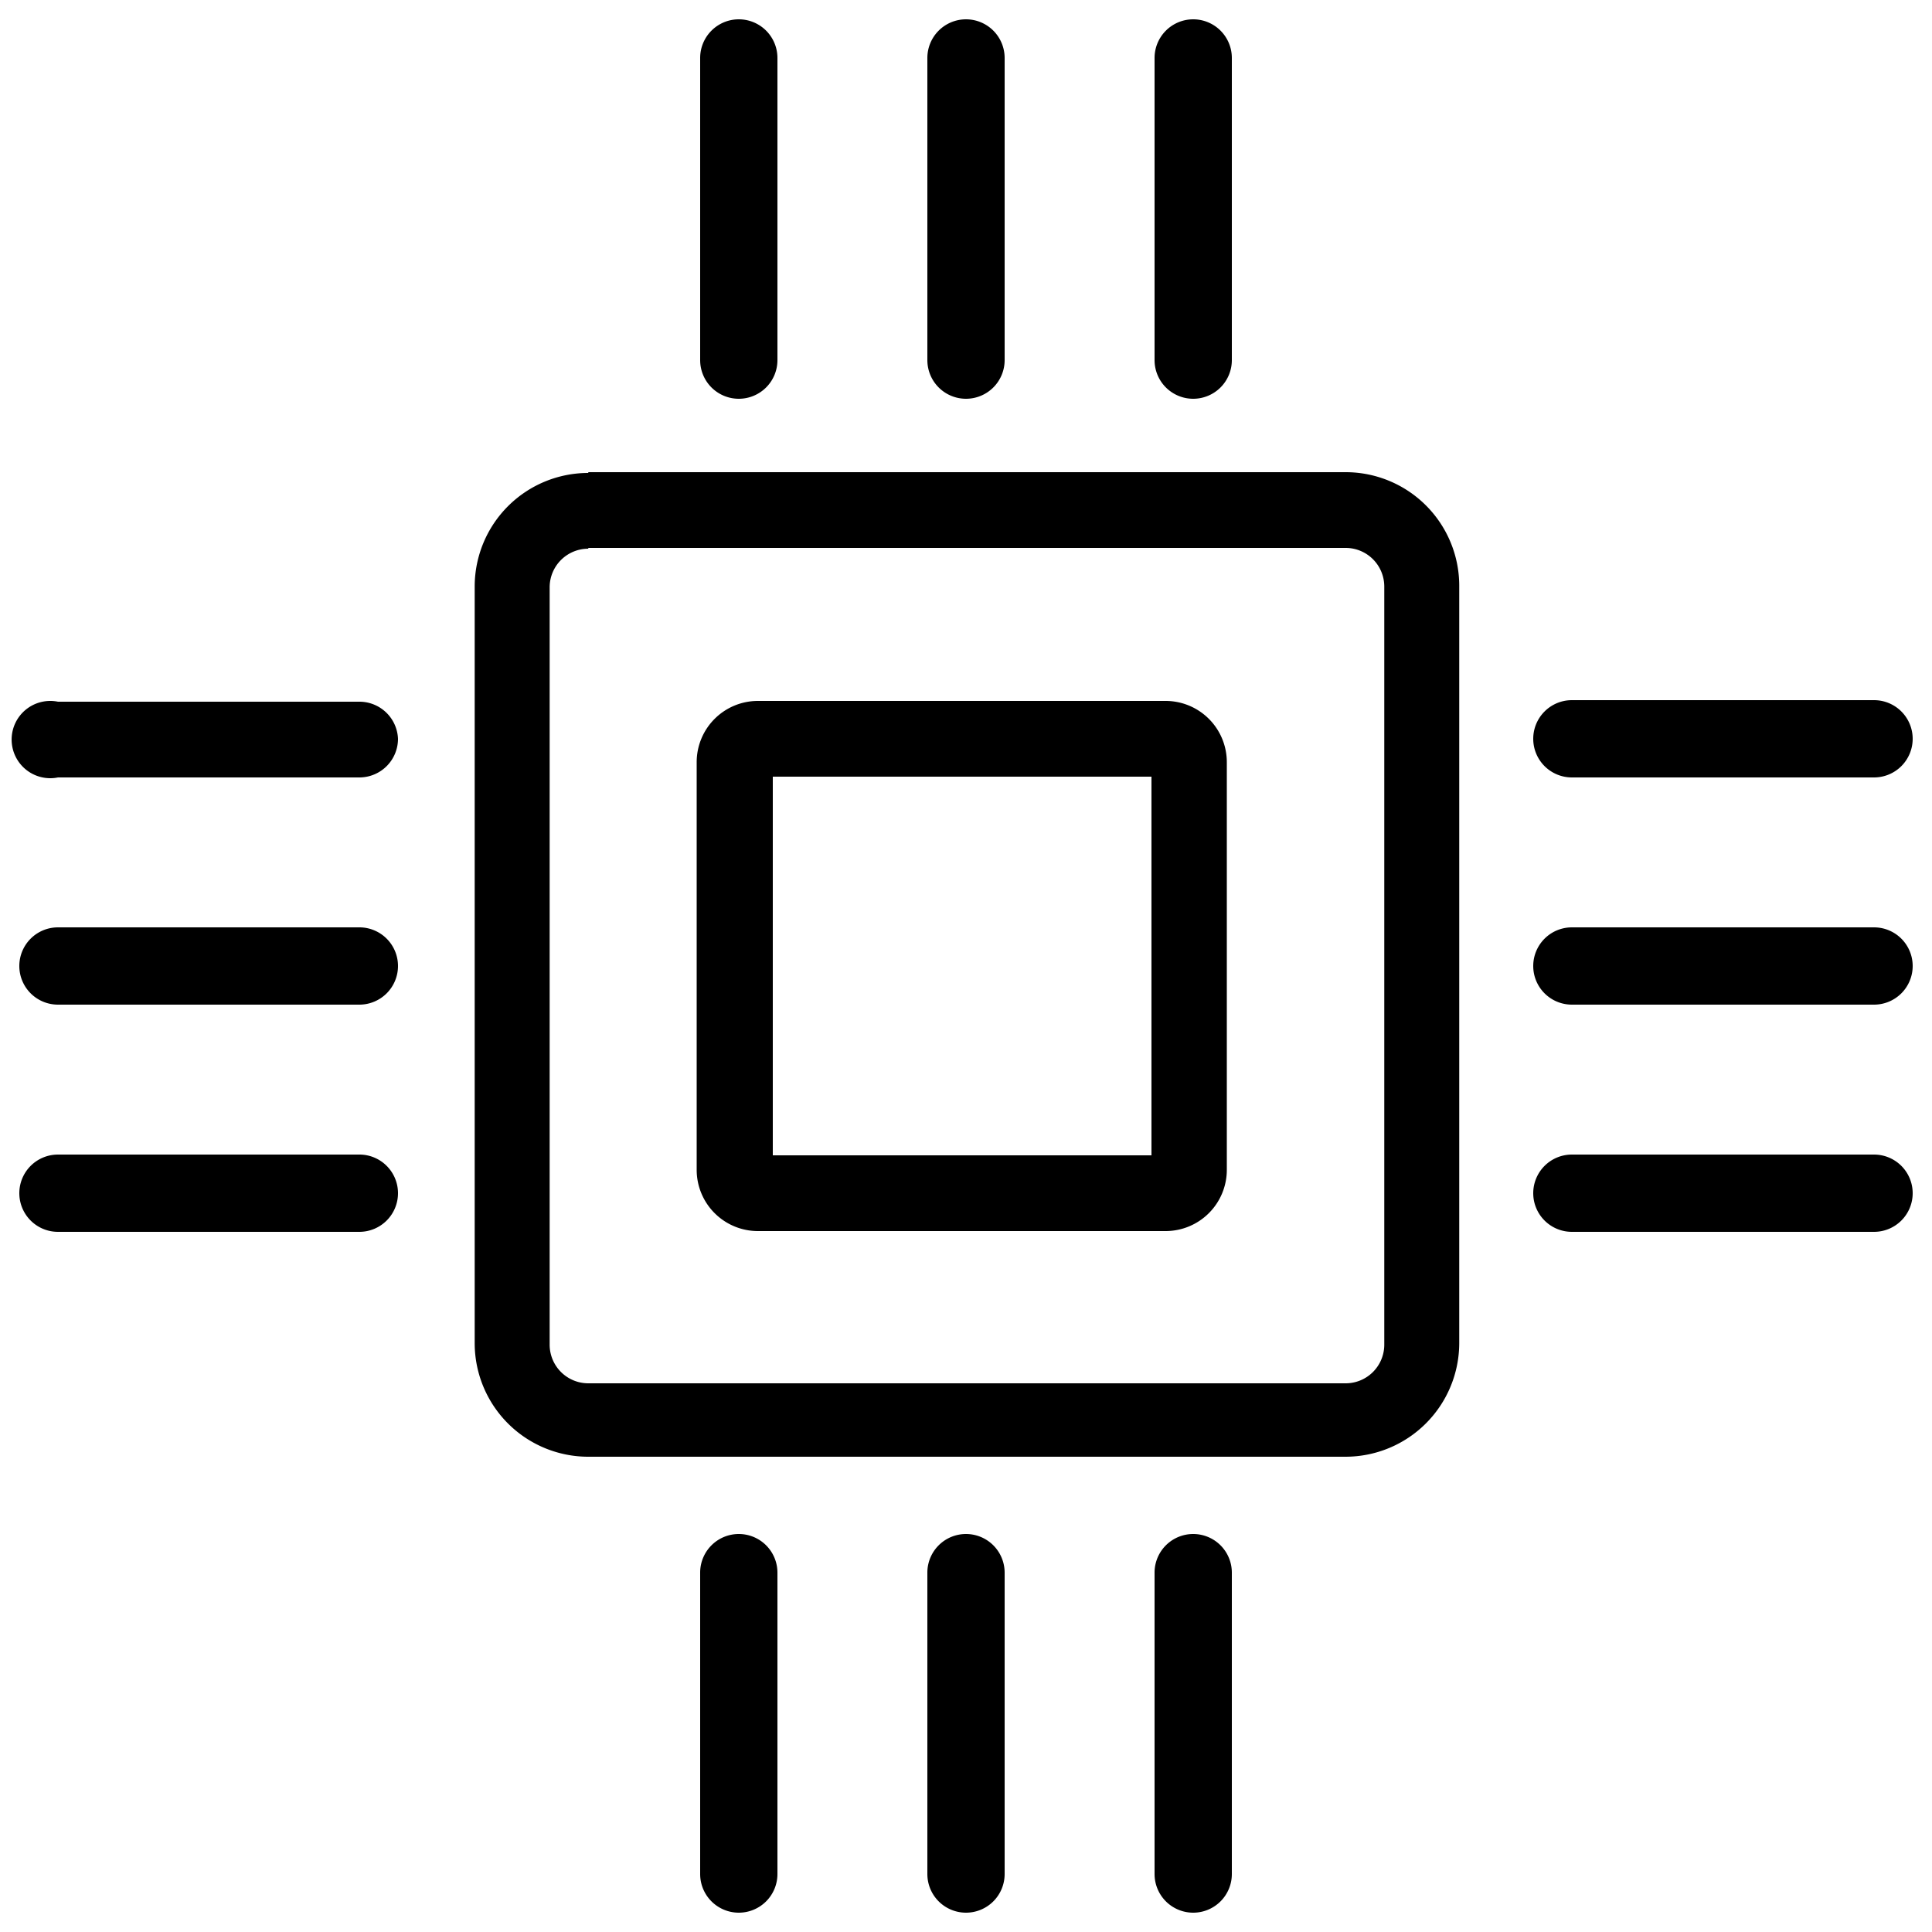
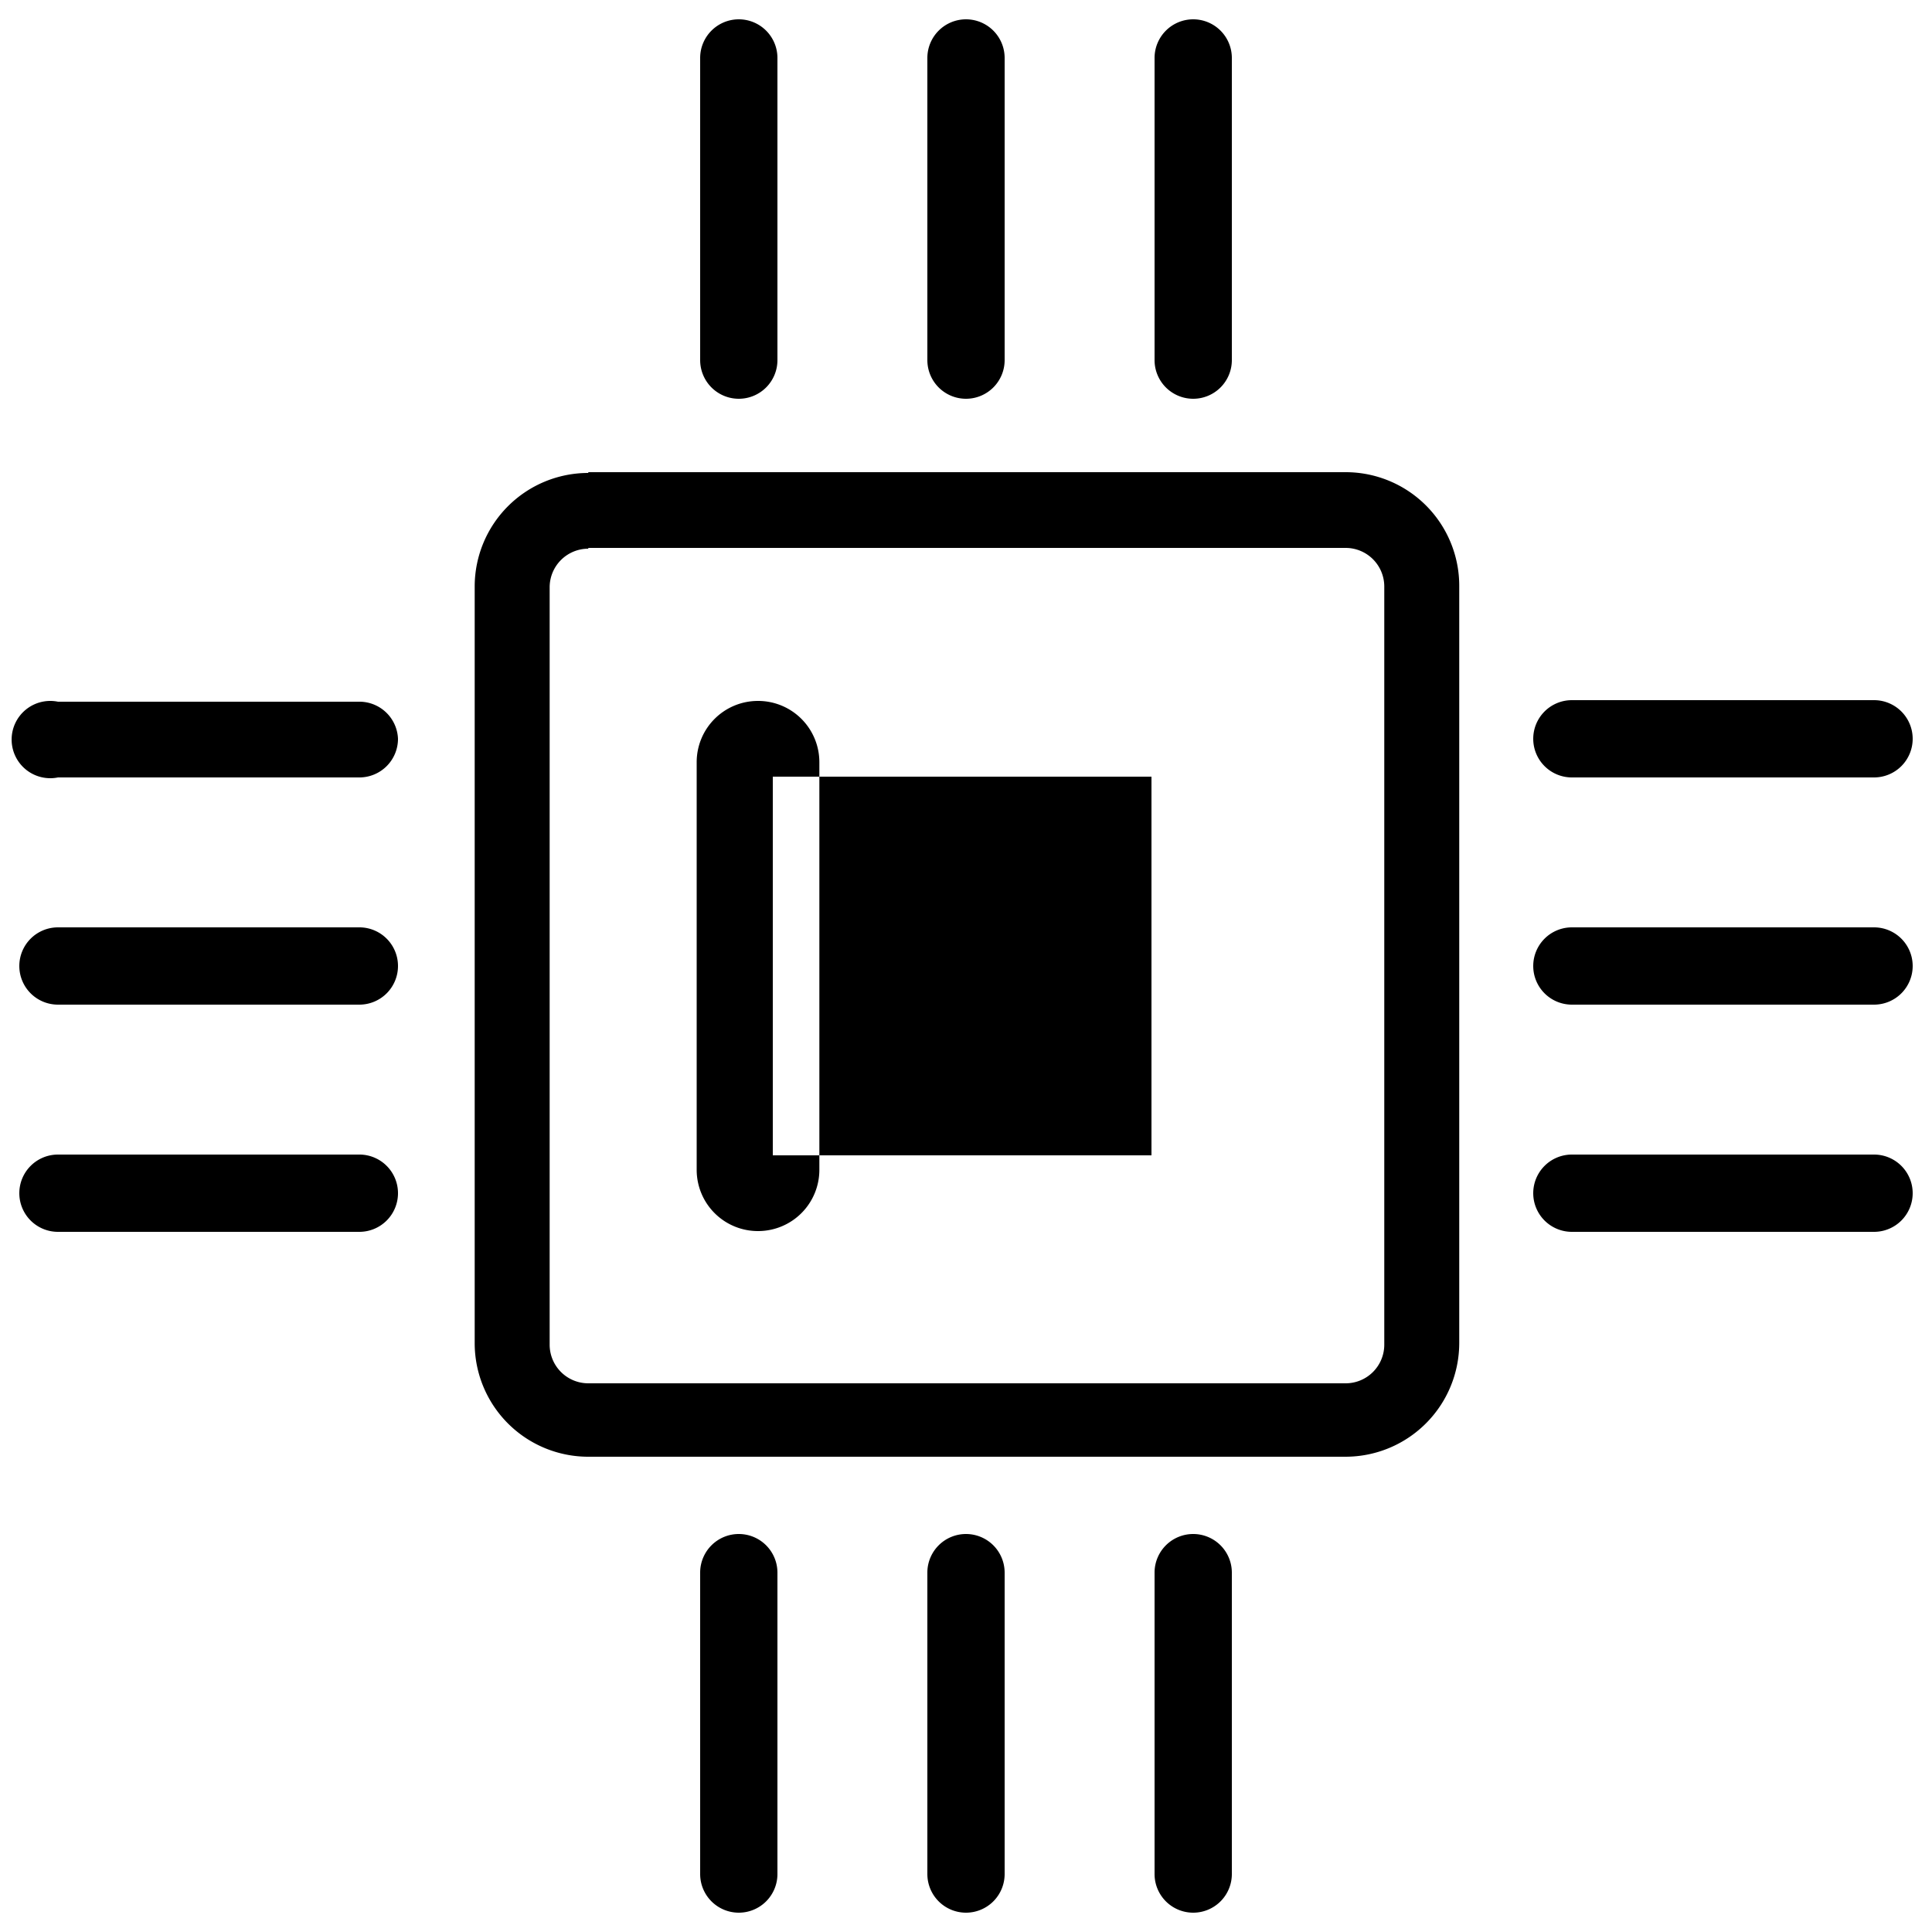
<svg xmlns="http://www.w3.org/2000/svg" viewBox="0 0 100 100">
-   <path d="M38.24 1a2 2 0 0 1 2 2v15.64a2 2 0 0 1-2 2 2 2 0 0 1-2-2V3a2 2 0 0 1 2-2zm0 78.4a2 2 0 0 1 2 2V97a2 2 0 0 1-2 2 2 2 0 0 1-2-2V81.36a2 2 0 0 1 2-1.96zM20.6 38.24a2 2 0 0 1-2 2H3a2 2 0 1 1 0-3.92h15.64a2 2 0 0 1 1.96 1.92zm78.4 0a2 2 0 0 1-2 2H81.36a2 2 0 0 1-2-2 2 2 0 0 1 2-2H97a2 2 0 0 1 2 2zM50 1a2 2 0 0 1 2 2v15.64a2 2 0 0 1-2 2 2 2 0 0 1-2-2V3a2 2 0 0 1 2-2zm0 78.4a2 2 0 0 1 2 2V97a2 2 0 0 1-2 2 2 2 0 0 1-2-2V81.36a2 2 0 0 1 2-1.96zM20.6 50a2 2 0 0 1-2 2H3a2 2 0 0 1-2-2 2 2 0 0 1 2-2h15.64a2 2 0 0 1 1.96 2zM99 50a2 2 0 0 1-2 2H81.36a2 2 0 0 1-2-2 2 2 0 0 1 2-2H97a2 2 0 0 1 2 2zM61.76 1a2 2 0 0 1 2 2v15.64a2 2 0 0 1-2 2 2 2 0 0 1-2-2V3a2 2 0 0 1 2-2zm0 78.4a2 2 0 0 1 2 2V97a2 2 0 0 1-2 2 2 2 0 0 1-2-2V81.36a2 2 0 0 1 2-1.96zM20.6 61.76a2 2 0 0 1-2 2H3a2 2 0 0 1-2-2 2 2 0 0 1 2-2h15.64a2 2 0 0 1 1.96 2zm78.4 0a2 2 0 0 1-2 2H81.36a2 2 0 0 1-2-2 2 2 0 0 1 2-2H97a2 2 0 0 1 2 2zM30.45 28.4a2 2 0 0 0-2 2v39.2a2 2 0 0 0 2 2h39.2a2 2 0 0 0 2-2V30.36a2 2 0 0 0-2-2h-39.2m0-3.92h39.2a5.88 5.88 0 0 1 5.88 5.88v39.2a5.89 5.89 0 0 1-5.88 5.88h-39.2a5.88 5.88 0 0 1-5.88-5.88V30.36a5.88 5.88 0 0 1 5.88-5.88zM40 40.2v19.6h19.6V40.2H40m-.75-3.92h21.09a3.17 3.17 0 0 1 3.16 3.17v21.1a3.17 3.17 0 0 1-3.16 3.17H39.23a3.17 3.17 0 0 1-3.17-3.17v-21.1a3.17 3.17 0 0 1 3.17-3.17z" />
+   <path d="M38.24 1a2 2 0 0 1 2 2v15.64a2 2 0 0 1-2 2 2 2 0 0 1-2-2V3a2 2 0 0 1 2-2zm0 78.4a2 2 0 0 1 2 2V97a2 2 0 0 1-2 2 2 2 0 0 1-2-2V81.36a2 2 0 0 1 2-1.96zM20.6 38.24a2 2 0 0 1-2 2H3a2 2 0 1 1 0-3.92h15.64a2 2 0 0 1 1.96 1.92zm78.4 0a2 2 0 0 1-2 2H81.36a2 2 0 0 1-2-2 2 2 0 0 1 2-2H97a2 2 0 0 1 2 2zM50 1a2 2 0 0 1 2 2v15.64a2 2 0 0 1-2 2 2 2 0 0 1-2-2V3a2 2 0 0 1 2-2zm0 78.4a2 2 0 0 1 2 2V97a2 2 0 0 1-2 2 2 2 0 0 1-2-2V81.36a2 2 0 0 1 2-1.96zM20.6 50a2 2 0 0 1-2 2H3a2 2 0 0 1-2-2 2 2 0 0 1 2-2h15.64a2 2 0 0 1 1.96 2zM99 50a2 2 0 0 1-2 2H81.36a2 2 0 0 1-2-2 2 2 0 0 1 2-2H97a2 2 0 0 1 2 2zM61.76 1a2 2 0 0 1 2 2v15.64a2 2 0 0 1-2 2 2 2 0 0 1-2-2V3a2 2 0 0 1 2-2zm0 78.4a2 2 0 0 1 2 2V97a2 2 0 0 1-2 2 2 2 0 0 1-2-2V81.36a2 2 0 0 1 2-1.96zM20.6 61.76a2 2 0 0 1-2 2H3a2 2 0 0 1-2-2 2 2 0 0 1 2-2h15.64a2 2 0 0 1 1.96 2zm78.4 0a2 2 0 0 1-2 2H81.36a2 2 0 0 1-2-2 2 2 0 0 1 2-2H97a2 2 0 0 1 2 2zM30.45 28.4a2 2 0 0 0-2 2v39.2a2 2 0 0 0 2 2h39.2a2 2 0 0 0 2-2V30.36a2 2 0 0 0-2-2h-39.2m0-3.92h39.2a5.88 5.88 0 0 1 5.88 5.88v39.2a5.89 5.89 0 0 1-5.88 5.88h-39.2a5.88 5.88 0 0 1-5.88-5.88V30.36a5.88 5.88 0 0 1 5.88-5.88zM40 40.2v19.6h19.6V40.2H40m-.75-3.92a3.17 3.17 0 0 1 3.16 3.17v21.1a3.17 3.17 0 0 1-3.16 3.17H39.23a3.17 3.17 0 0 1-3.17-3.17v-21.1a3.17 3.17 0 0 1 3.17-3.17z" />
</svg>